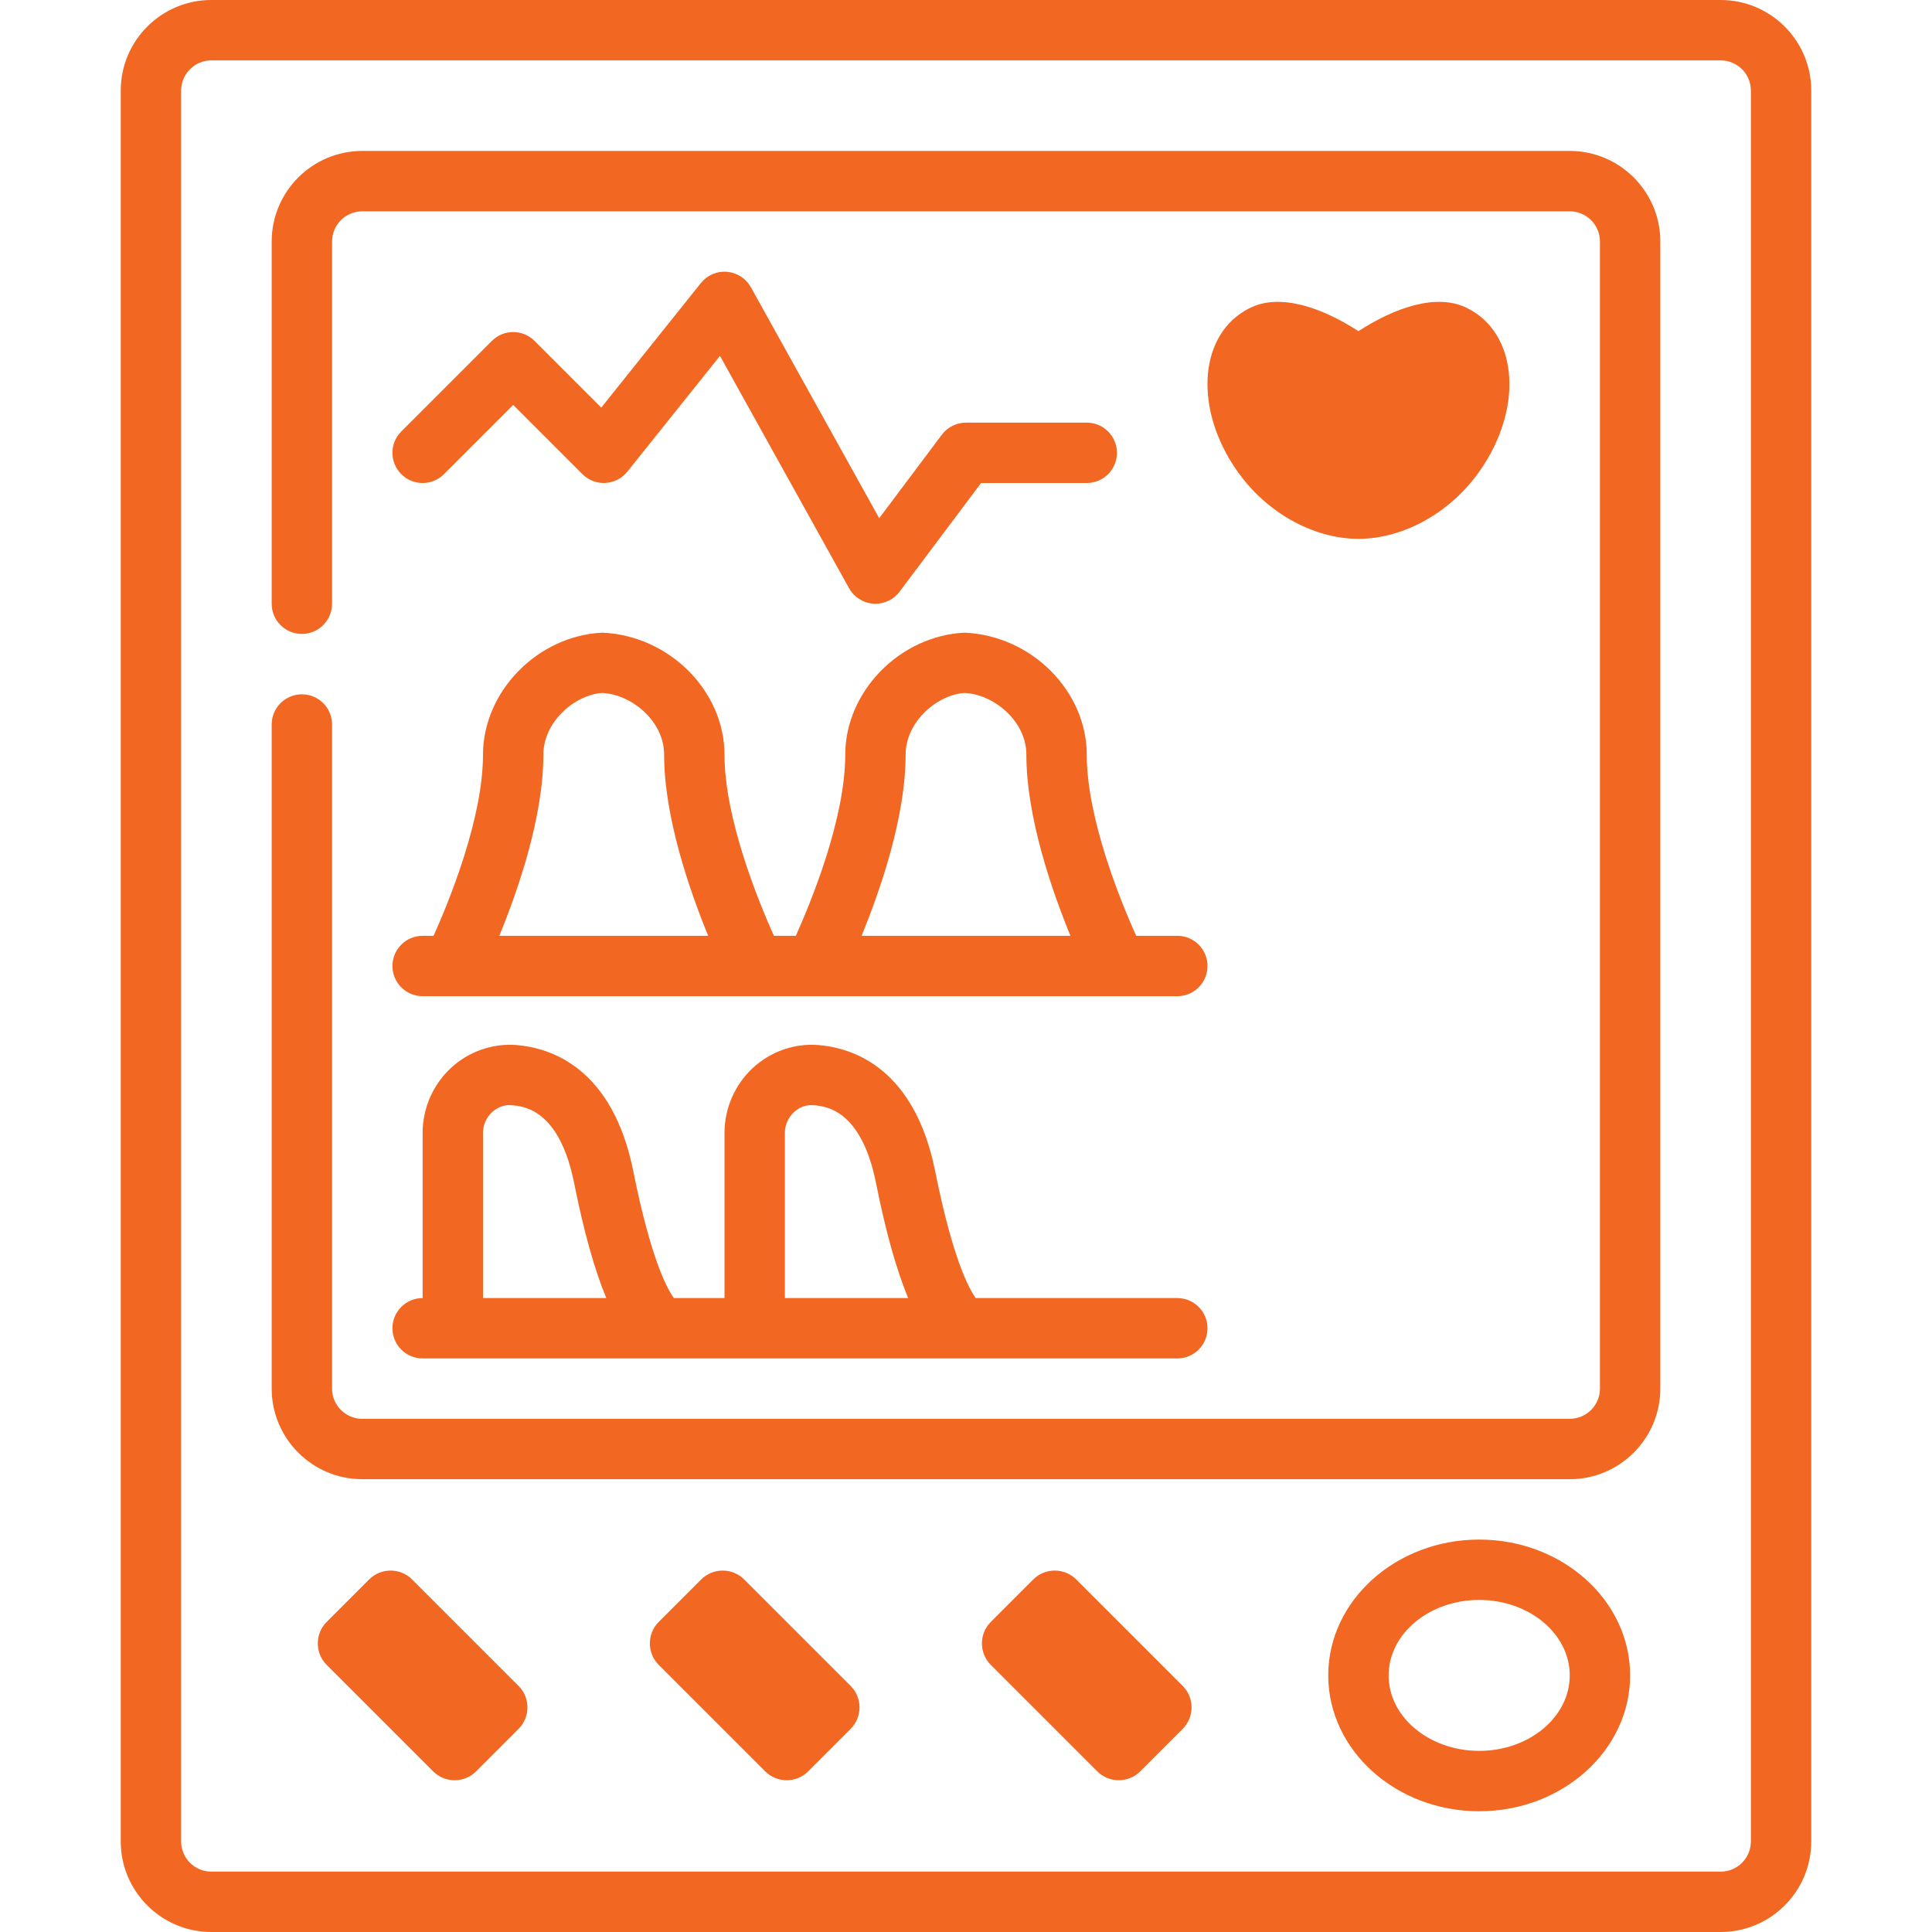
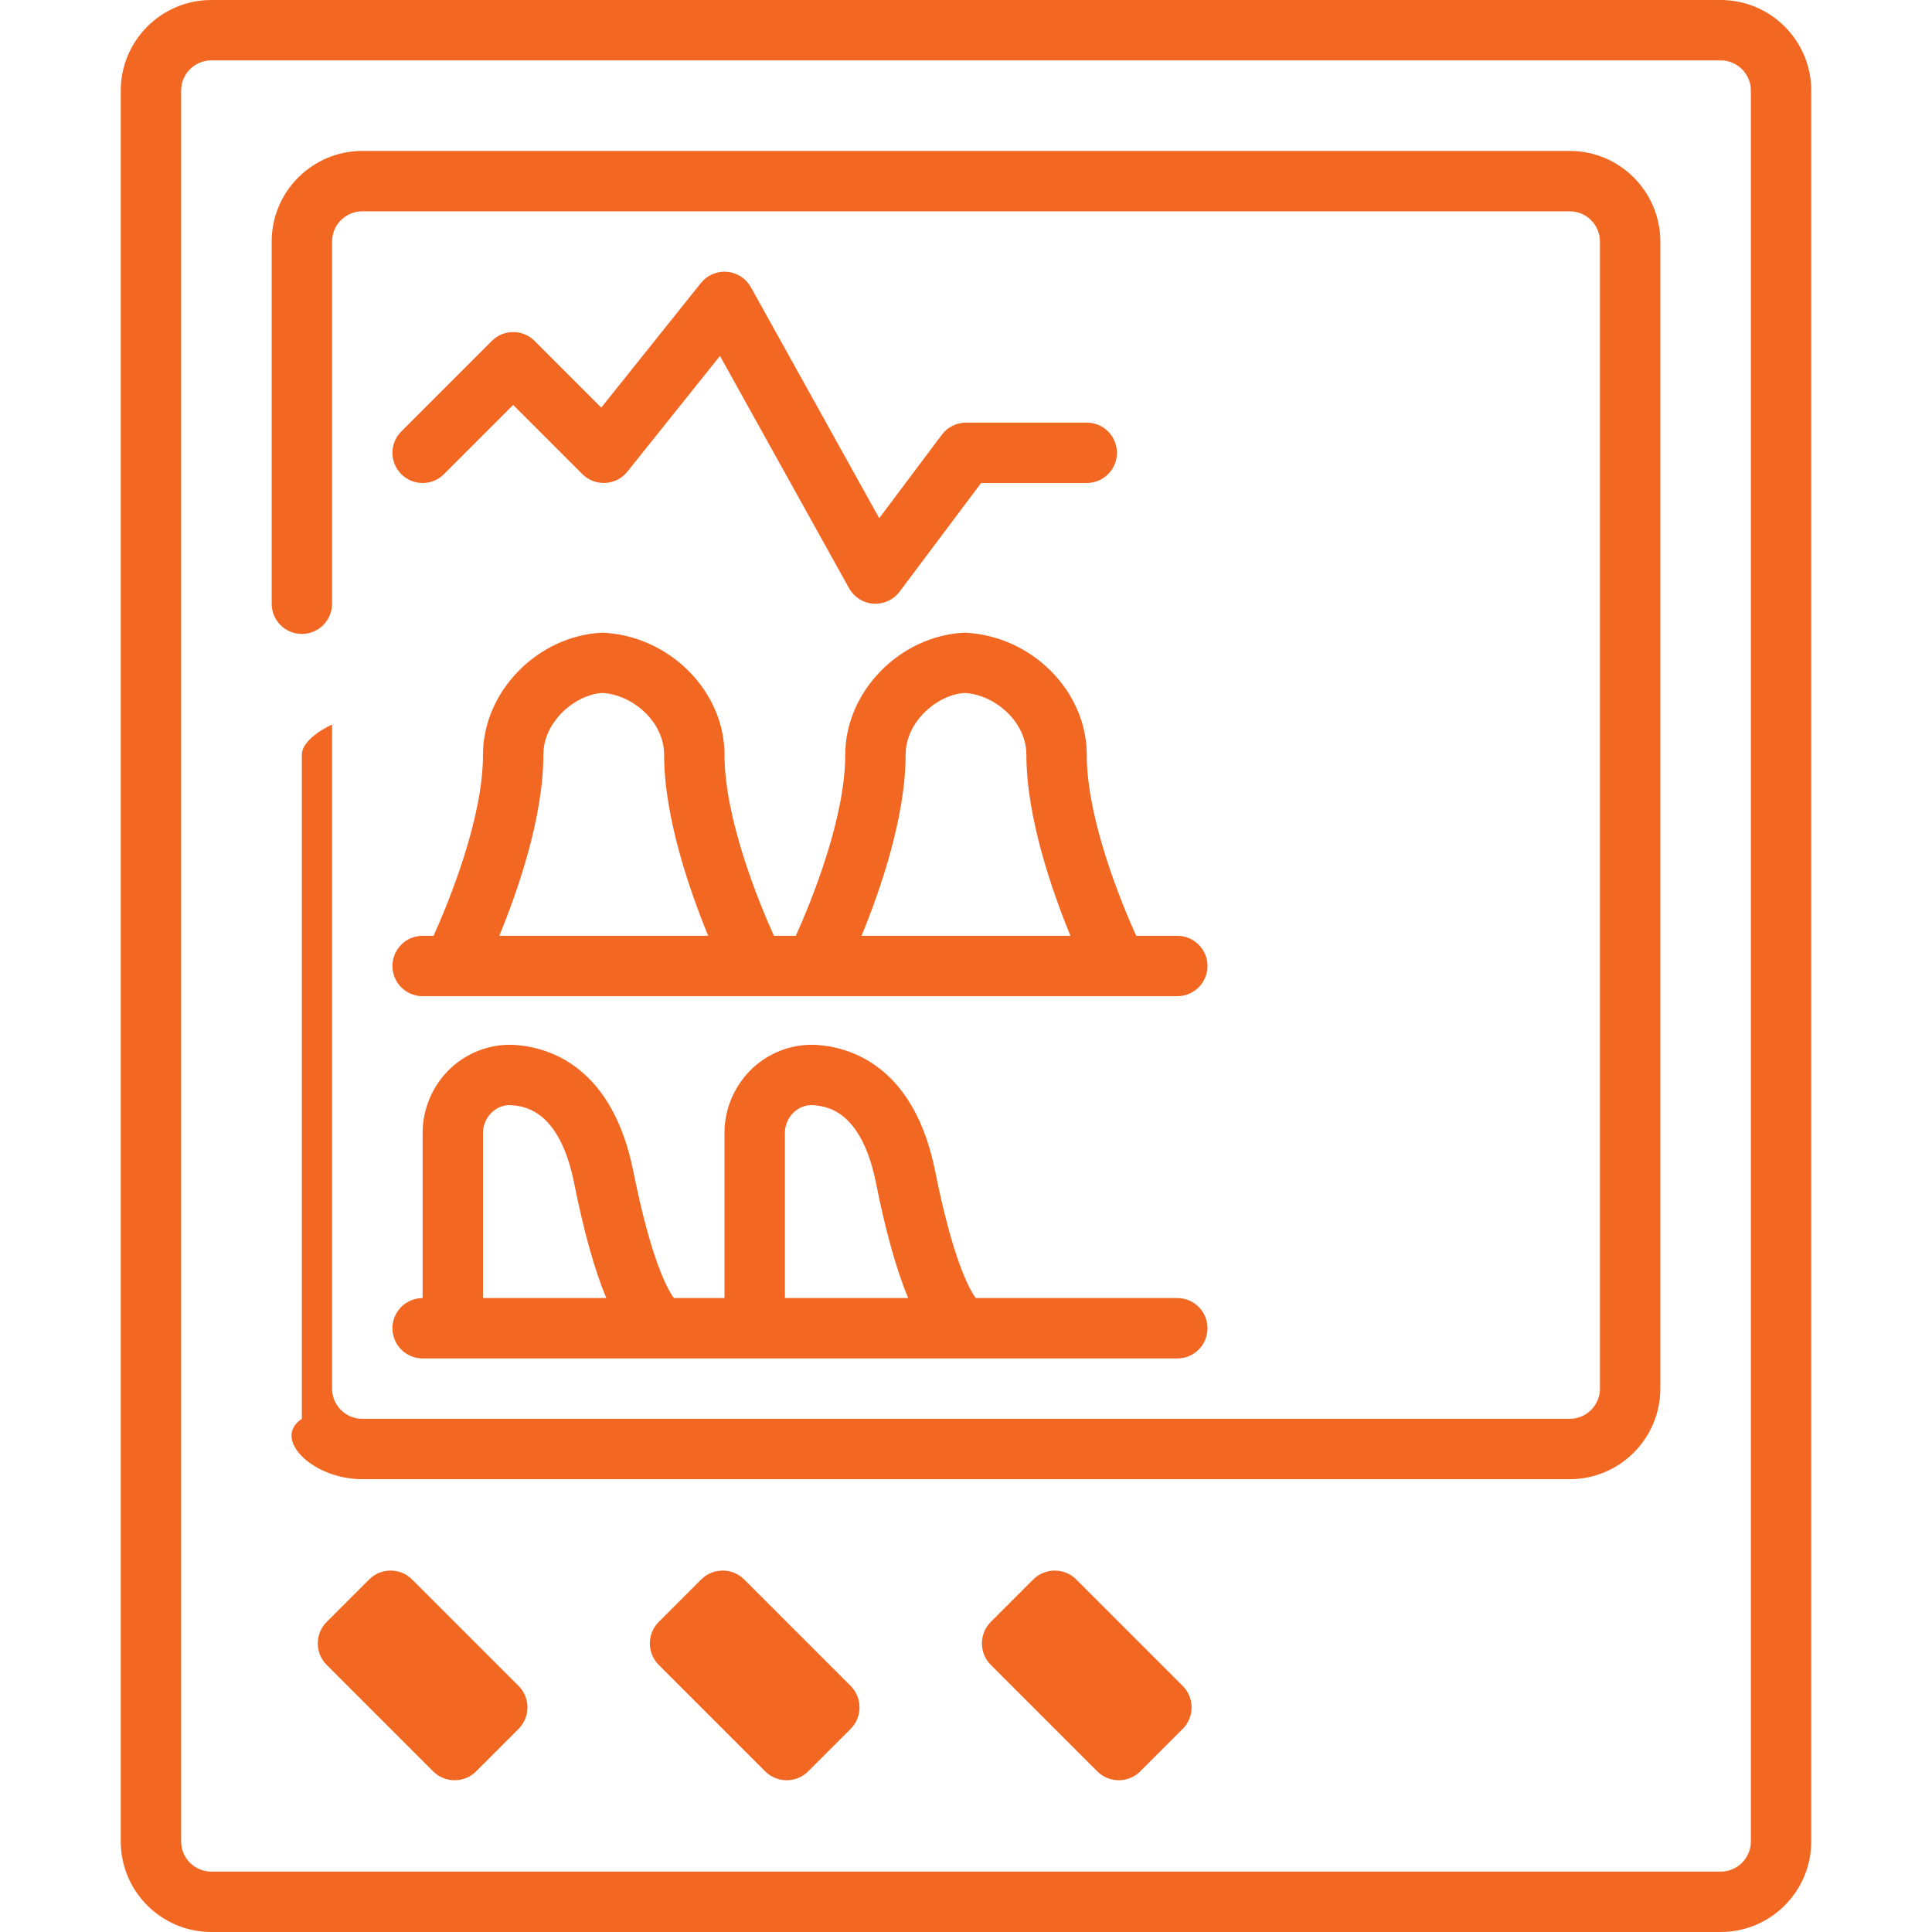
<svg xmlns="http://www.w3.org/2000/svg" id="Solid_line" x="0px" y="0px" viewBox="0 0 64 64" xml:space="preserve">
  <path d="M24.65,52.32c-0.39-0.39-1.03-0.39-1.42,0l-1.41,1.41c-0.39,0.39-0.39,1.03,0,1.42l3.53,3.53c0.39,0.39,1.03,0.39,1.42,0 l1.41-1.41c0.39-0.39,0.39-1.03,0-1.42L24.65,52.32z" id="id_101" style="fill: rgb(242, 103, 34);" />
  <path d="M13.65,52.32c-0.39-0.39-1.03-0.39-1.42,0l-1.41,1.41c-0.39,0.39-0.39,1.03,0,1.42l3.53,3.53c0.39,0.39,1.03,0.39,1.42,0 l1.41-1.41c0.39-0.39,0.39-1.03,0-1.42L13.65,52.32z" id="id_102" style="fill: rgb(242, 103, 34);" />
  <path d="M35.65,52.32c-0.39-0.39-1.03-0.39-1.42,0l-1.41,1.41c-0.39,0.39-0.39,1.03,0,1.42l3.53,3.53c0.39,0.39,1.03,0.39,1.42,0 l1.41-1.41c0.39-0.39,0.39-1.03,0-1.42L35.65,52.32z" id="id_103" style="fill: rgb(242, 103, 34);" />
-   <path d="M45,17.85c1.5,0,3.16-0.89,4.16-2.46c1.3-2.03,1.07-4.35-0.53-5.17c-1.03-0.54-2.46-0.01-3.63,0.75 c-1.17-0.76-2.6-1.29-3.63-0.75c-1.6,0.82-1.83,3.14-0.53,5.17C41.84,16.96,43.5,17.85,45,17.85z" id="id_104" style="fill: rgb(242, 103, 34);" />
  <path d="M4,3v58c0,1.654,1.346,3,3,3h50c1.654,0,3-1.346,3-3V3c0-1.654-1.346-3-3-3H7C5.346,0,4,1.346,4,3z M58,3v58 c0,0.552-0.449,1-1,1H7c-0.551,0-1-0.448-1-1V3c0-0.552,0.449-1,1-1h50C57.551,2,58,2.448,58,3z" id="id_105" style="fill: rgb(242, 103, 34);" />
-   <path d="M12,49h40c1.654,0,3-1.346,3-3V8c0-1.654-1.346-3-3-3H12c-1.654,0-3,1.346-3,3v12c0,0.553,0.448,1,1,1s1-0.447,1-1V8 c0-0.552,0.449-1,1-1h40c0.551,0,1,0.448,1,1v38c0,0.552-0.449,1-1,1H12c-0.551,0-1-0.448-1-1V24c0-0.553-0.448-1-1-1s-1,0.447-1,1 v22C9,47.654,10.346,49,12,49z" id="id_106" style="fill: rgb(242, 103, 34);" />
+   <path d="M12,49h40c1.654,0,3-1.346,3-3V8c0-1.654-1.346-3-3-3H12c-1.654,0-3,1.346-3,3v12c0,0.553,0.448,1,1,1s1-0.447,1-1V8 c0-0.552,0.449-1,1-1h40c0.551,0,1,0.448,1,1v38c0,0.552-0.449,1-1,1H12c-0.551,0-1-0.448-1-1V24s-1,0.447-1,1 v22C9,47.654,10.346,49,12,49z" id="id_106" style="fill: rgb(242, 103, 34);" />
  <path d="M14.707,15.707L17,13.414l2.293,2.293c0.201,0.202,0.48,0.305,0.762,0.291c0.284-0.016,0.548-0.151,0.726-0.373l3.069-3.836 l4.276,7.696c0.165,0.297,0.468,0.489,0.806,0.513C28.955,19.999,28.978,20,29,20c0.313,0,0.61-0.147,0.8-0.4l2.7-3.6H36 c0.552,0,1-0.447,1-1s-0.448-1-1-1h-4c-0.315,0-0.611,0.148-0.8,0.4l-2.075,2.766l-4.251-7.651 c-0.162-0.292-0.458-0.483-0.791-0.511c-0.33-0.03-0.656,0.111-0.864,0.371l-3.302,4.128l-2.21-2.21 c-0.391-0.391-1.023-0.391-1.414,0l-3,3c-0.391,0.391-0.391,1.023,0,1.414S14.316,16.098,14.707,15.707z" id="id_107" style="fill: rgb(242, 103, 34);" />
  <path d="M14,33h25c0.552,0,1-0.447,1-1s-0.448-1-1-1h-1.363C37.12,29.849,36,27.114,36,25c0-2.093-1.811-3.943-4.046-4.042 C29.811,21.057,28,22.907,28,25c0,2.109-1.12,4.848-1.637,6h-0.726C25.12,29.849,24,27.114,24,25c0-2.093-1.811-3.943-4.046-4.042 C17.811,21.057,16,22.907,16,25c0,2.109-1.12,4.848-1.637,6H14c-0.552,0-1,0.447-1,1S13.448,33,14,33z M30,25 c0-1.116,1.08-2,1.954-2.044C32.92,23,34,23.884,34,25c0,2.065,0.84,4.49,1.46,6h-6.92C29.16,29.49,30,27.065,30,25z M18,25 c0-1.116,1.08-2,1.954-2.044C20.92,23,22,23.884,22,25c0,2.065,0.84,4.49,1.46,6h-6.92C17.16,29.49,18,27.065,18,25z" id="id_108" style="fill: rgb(242, 103, 34);" />
  <path d="M14,45h25c0.552,0,1-0.447,1-1s-0.448-1-1-1h-6.677c-0.212-0.29-0.757-1.266-1.343-4.196 c-0.685-3.425-2.721-4.092-3.874-4.186c-0.784-0.061-1.575,0.212-2.161,0.753C24.344,35.926,24,36.712,24,37.529V43h-1.677 c-0.212-0.29-0.757-1.266-1.343-4.196c-0.685-3.425-2.721-4.092-3.874-4.186c-0.785-0.061-1.575,0.212-2.161,0.753 C14.344,35.926,14,36.712,14,37.529V43c-0.552,0-1,0.447-1,1S13.448,45,14,45z M26,37.529c0-0.261,0.11-0.512,0.302-0.688 c0.18-0.167,0.414-0.252,0.645-0.229c0.391,0.031,1.582,0.127,2.073,2.584c0.325,1.624,0.678,2.873,1.064,3.804H26V37.529z M16,37.529c0-0.261,0.11-0.512,0.302-0.688c0.18-0.167,0.413-0.252,0.645-0.229c0.391,0.031,1.582,0.127,2.073,2.584 c0.325,1.624,0.678,2.873,1.064,3.804H16V37.529z" id="id_109" style="fill: rgb(242, 103, 34);" />
-   <path d="M49,51c-2.757,0-5,2.019-5,4.5s2.243,4.5,5,4.5s5-2.019,5-4.5S51.757,51,49,51z M49,58c-1.654,0-3-1.121-3-2.5 s1.346-2.5,3-2.5s3,1.121,3,2.5S50.654,58,49,58z" id="id_110" style="fill: rgb(242, 103, 34);" />
</svg>